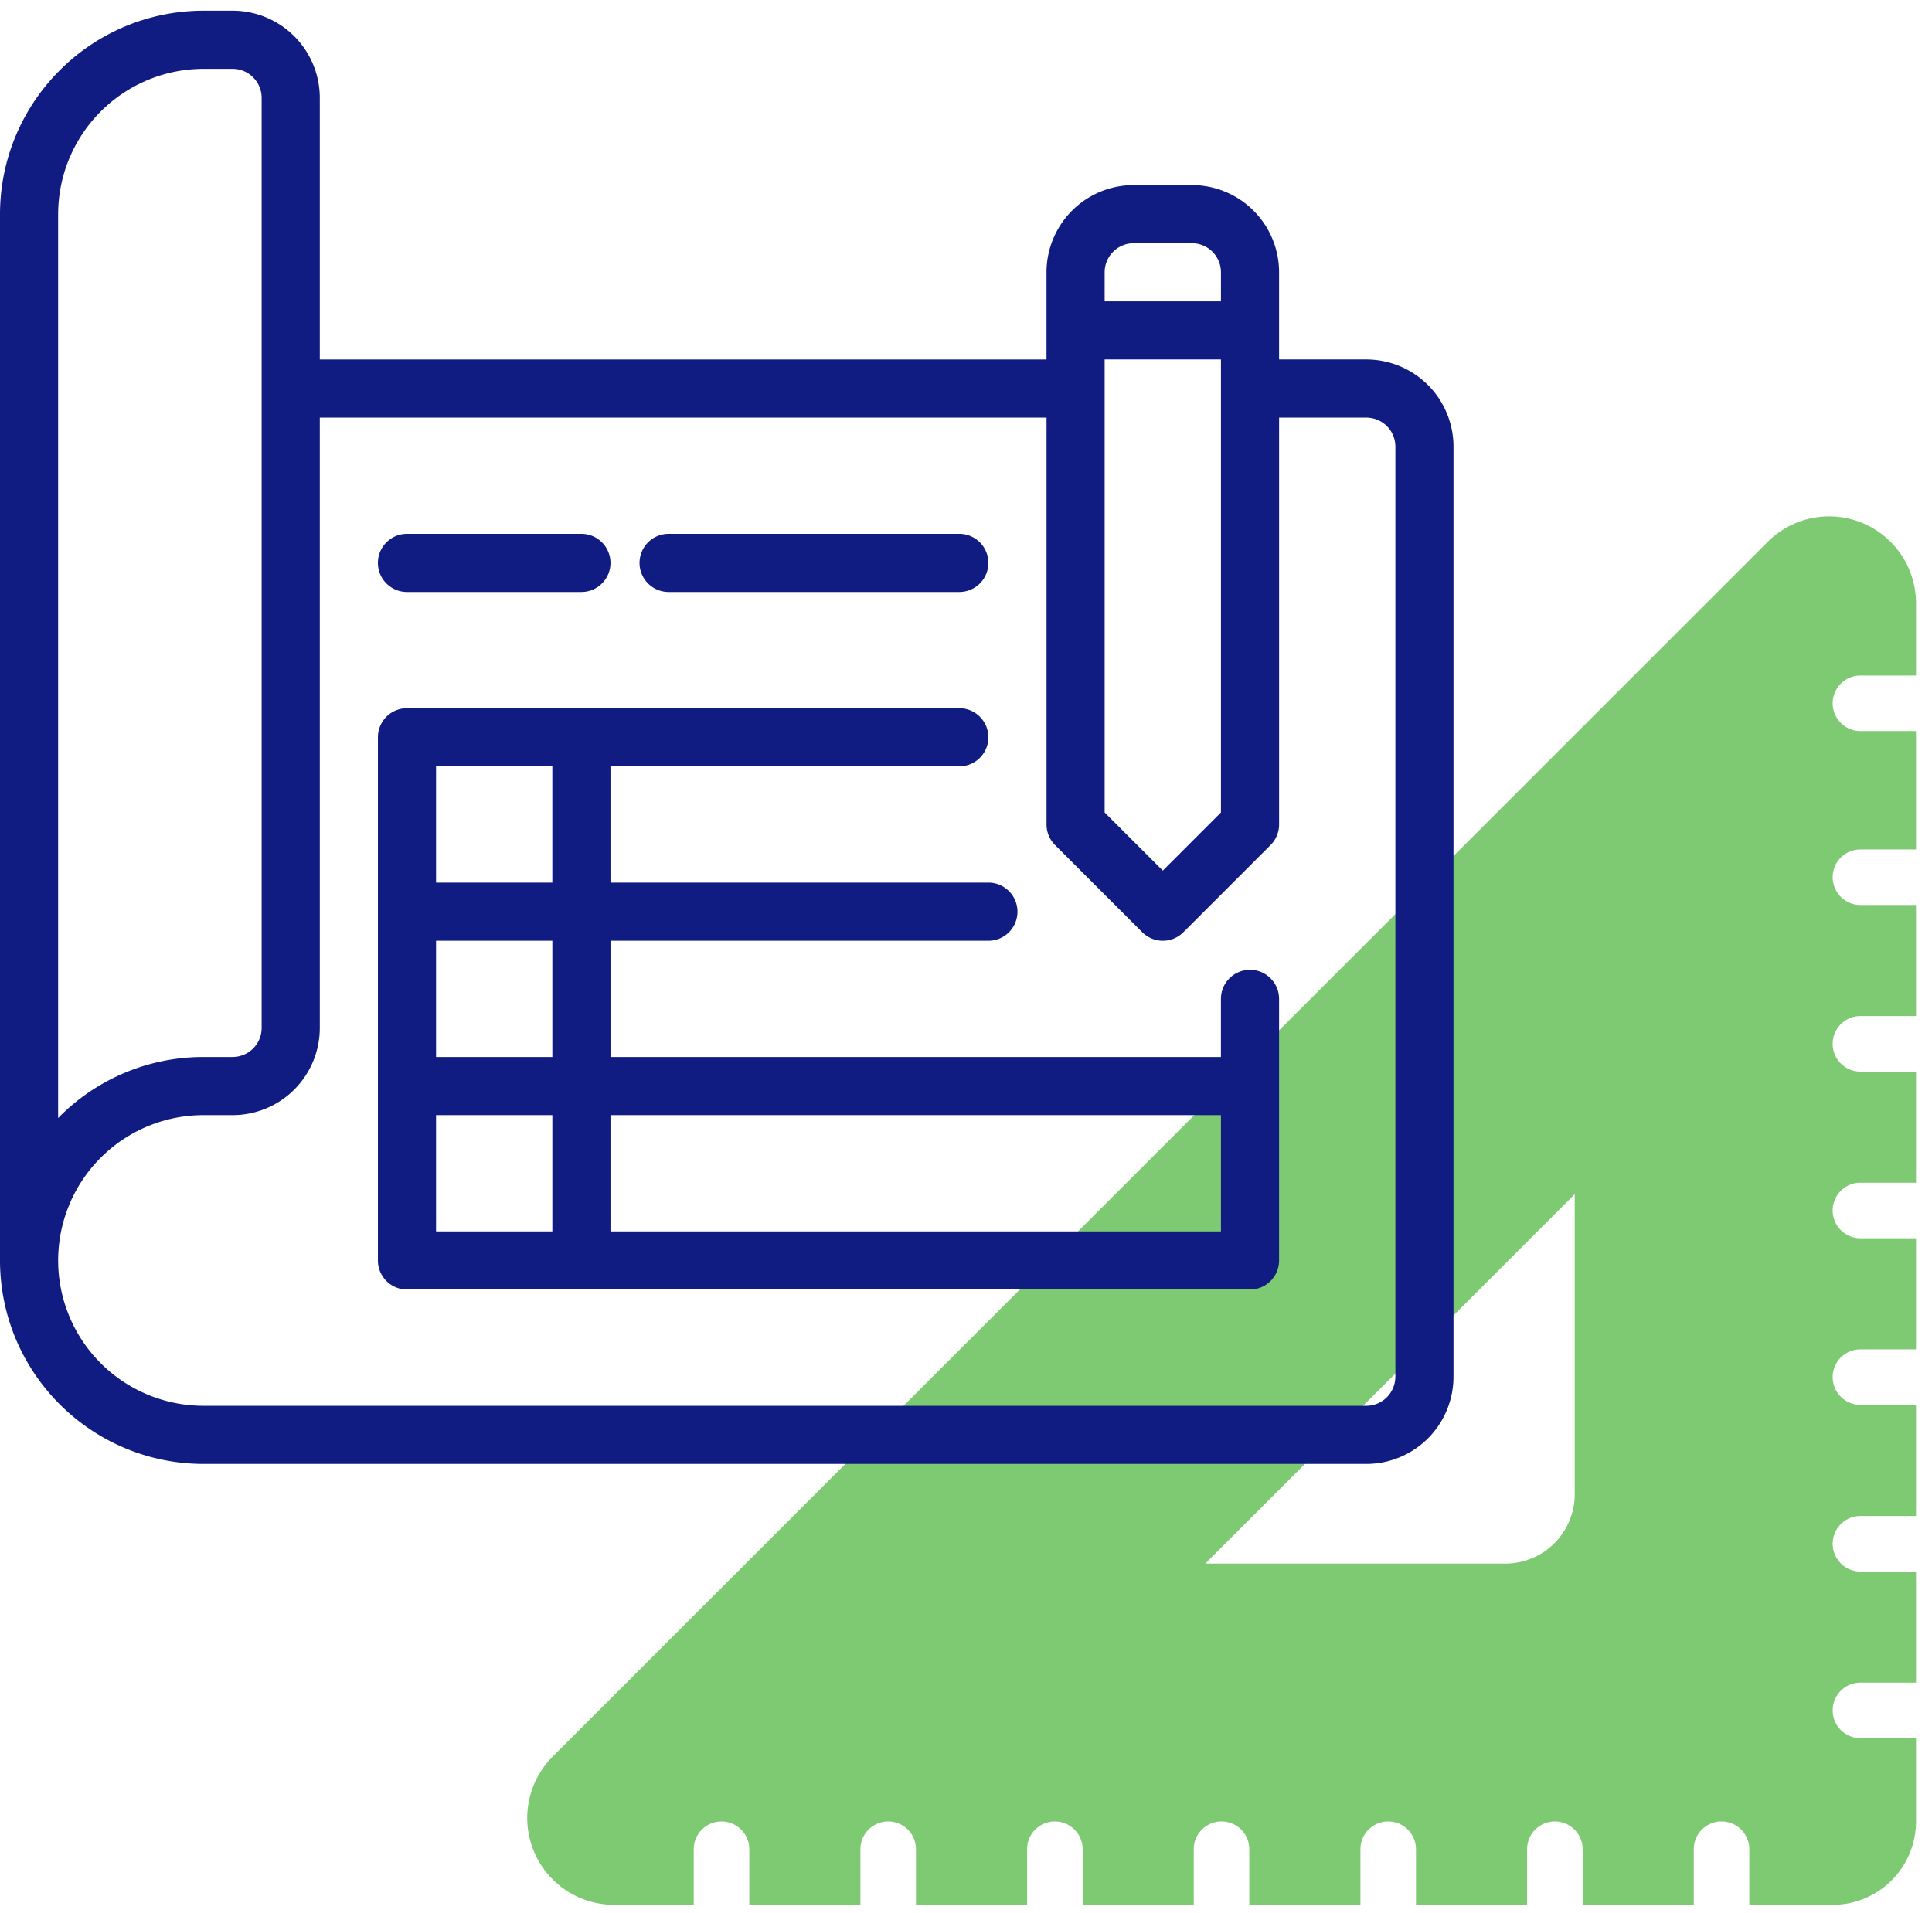
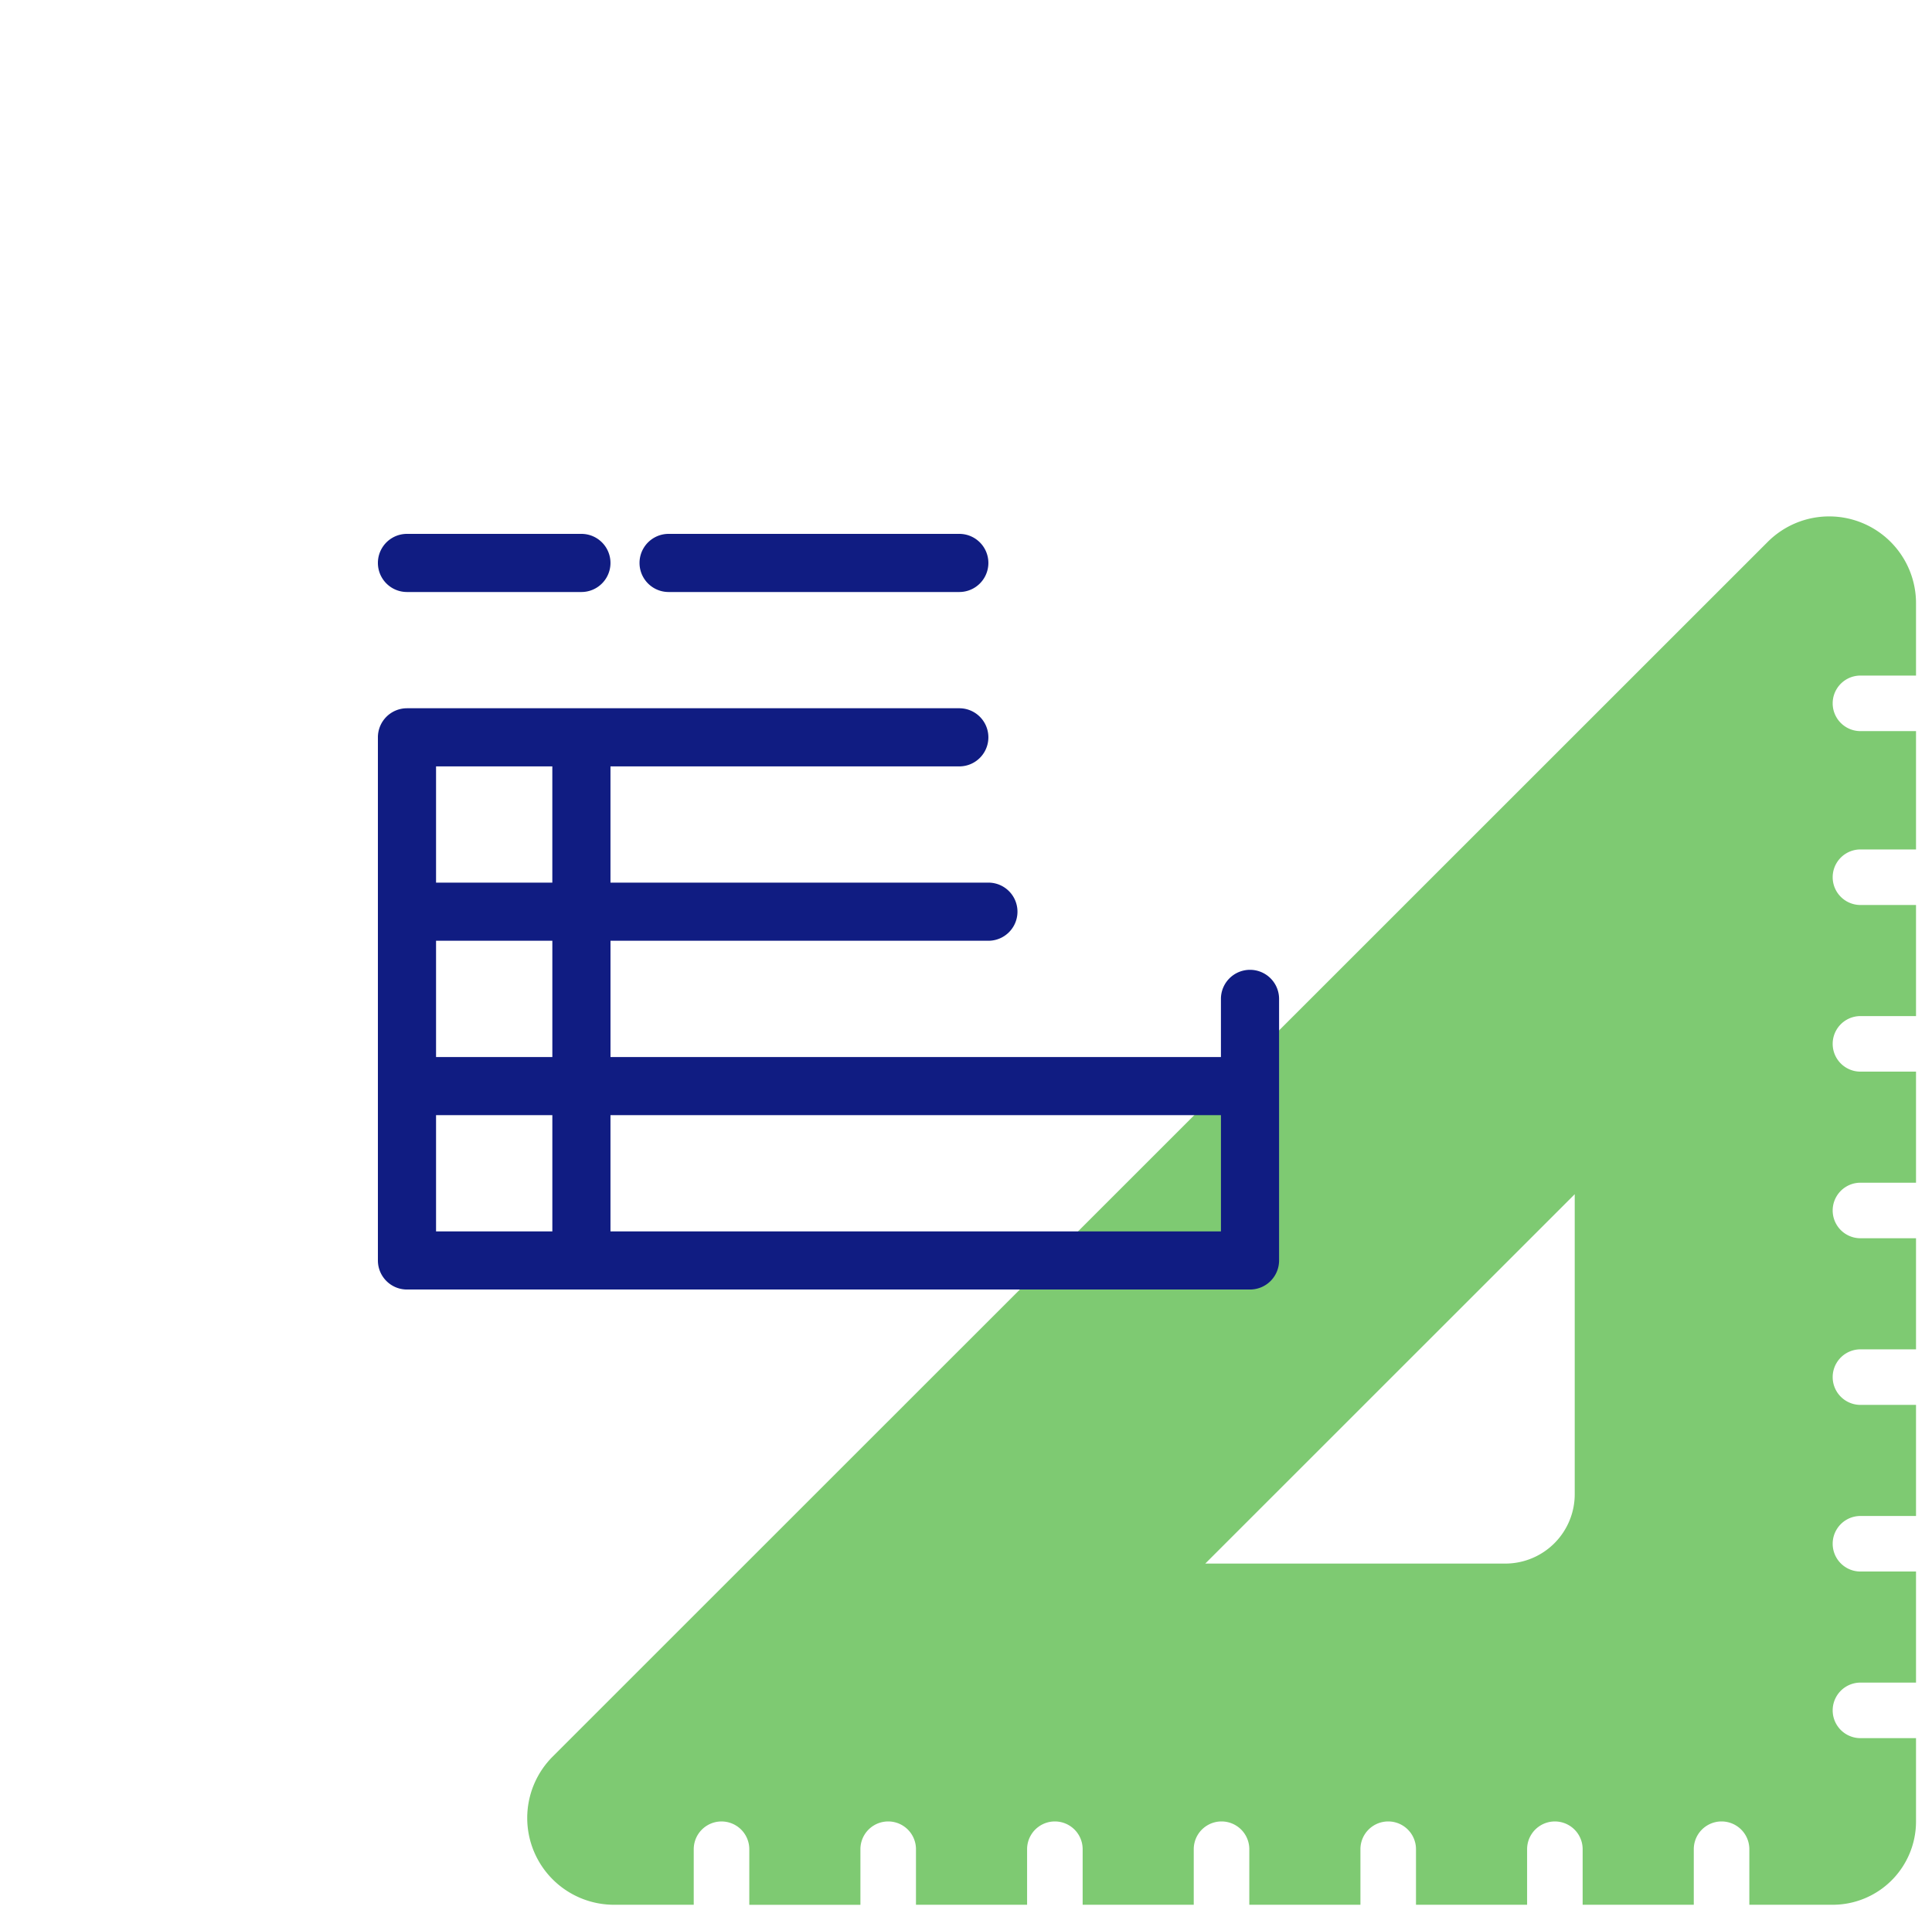
<svg xmlns="http://www.w3.org/2000/svg" width="103" height="102" viewBox="0 0 103 102">
  <g fill-rule="nonzero" fill="none">
    <path d="M99.186 92.687a1.48 1.48 0 1 1 0-2.962h2.962v-5.923h-2.962a1.48 1.48 0 1 1 0-2.962h2.962v-5.924h-2.962a1.48 1.48 0 1 1 0-2.962h2.962V66.03h-2.962a1.48 1.48 0 1 1 0-2.962h2.962v-5.923h-2.962a1.48 1.48 0 1 1 0-2.962h2.962v-5.924h-2.962a1.48 1.48 0 1 1 0-2.962h2.962v-6.31h-2.962a1.48 1.48 0 1 1 0-2.962h2.962v-3.877a4.63 4.63 0 0 0-7.89-3.268L29.453 93.682a4.628 4.628 0 0 0 3.269 7.89h4.263v-2.961a1.48 1.48 0 1 1 2.962 0v2.962h5.924V98.61a1.48 1.48 0 0 1 2.962 0v2.962h5.924V98.61a1.48 1.48 0 0 1 2.962 0v2.962h5.923V98.61a1.48 1.48 0 0 1 2.962 0v2.962h5.924V98.61a1.48 1.48 0 0 1 2.962 0v2.962h5.924V98.61a1.48 1.48 0 0 1 2.961 0v2.962H90.3V98.61a1.48 1.48 0 0 1 2.962 0v2.962h4.443a4.443 4.443 0 0 0 4.443-4.443v-4.443h-2.962zM83.953 79.676a3.702 3.702 0 0 1-3.702 3.702H64.256l19.697-19.696v15.994z" fill-opacity=".663" fill="#3DAF2B" />
    <g fill="#101C82">
-       <path d="M72.84 19.17h-4.649v-4.649a4.65 4.65 0 0 0-4.65-4.65h-3.099a4.65 4.65 0 0 0-4.65 4.65v4.65H17.049V5.222a4.65 4.65 0 0 0-4.65-4.65h-1.55C4.86.58.008 5.433 0 11.423v55.792c.008 5.989 4.86 10.841 10.849 10.849H72.84a4.65 4.65 0 0 0 4.65-4.65V23.82a4.65 4.65 0 0 0-4.65-4.65zm-13.948 0h6.2v24.156l-3.1 3.1-3.1-3.1V19.17zm1.55-6.199h3.1c.856 0 1.55.694 1.55 1.55v1.55h-6.2v-1.55c0-.856.694-1.55 1.55-1.55zM3.1 11.421a7.758 7.758 0 0 1 7.749-7.749h1.55c.855 0 1.55.694 1.55 1.55v49.594a1.55 1.55 0 0 1-1.55 1.55h-1.55a10.818 10.818 0 0 0-7.75 3.254V11.422zm71.29 61.993a1.55 1.55 0 0 1-1.55 1.55H10.85a7.749 7.749 0 1 1 0-15.499h1.55a4.65 4.65 0 0 0 4.649-4.649V22.27h38.745v21.697c0 .411.163.805.454 1.096l4.65 4.65a1.55 1.55 0 0 0 2.19 0l4.65-4.65c.29-.29.454-.685.454-1.096V22.27h4.65c.856 0 1.55.694 1.55 1.55v49.594z" />
      <path d="M66.641 51.716a1.55 1.55 0 0 0-1.55 1.55v3.1H32.547v-6.2h20.147a1.55 1.55 0 0 0 0-3.1H32.546v-6.198h18.597a1.55 1.55 0 0 0 0-3.1H21.697a1.55 1.55 0 0 0-1.55 1.55v27.896c0 .856.694 1.55 1.55 1.55h44.944a1.55 1.55 0 0 0 1.55-1.55V53.266a1.55 1.55 0 0 0-1.55-1.55zm-37.195 4.65h-6.199v-6.2h6.2v6.2zm0-15.498v6.199h-6.199v-6.2h6.2zm-6.199 18.597h6.2v6.2h-6.2v-6.2zm9.299 6.2v-6.2h32.546v6.2H32.546zM21.697 31.569h9.299a1.55 1.55 0 1 0 0-3.1h-9.299a1.55 1.55 0 0 0 0 3.1zM35.645 31.569h15.498a1.55 1.55 0 1 0 0-3.1H35.645a1.55 1.55 0 0 0 0 3.1z" />
    </g>
  </g>
</svg>